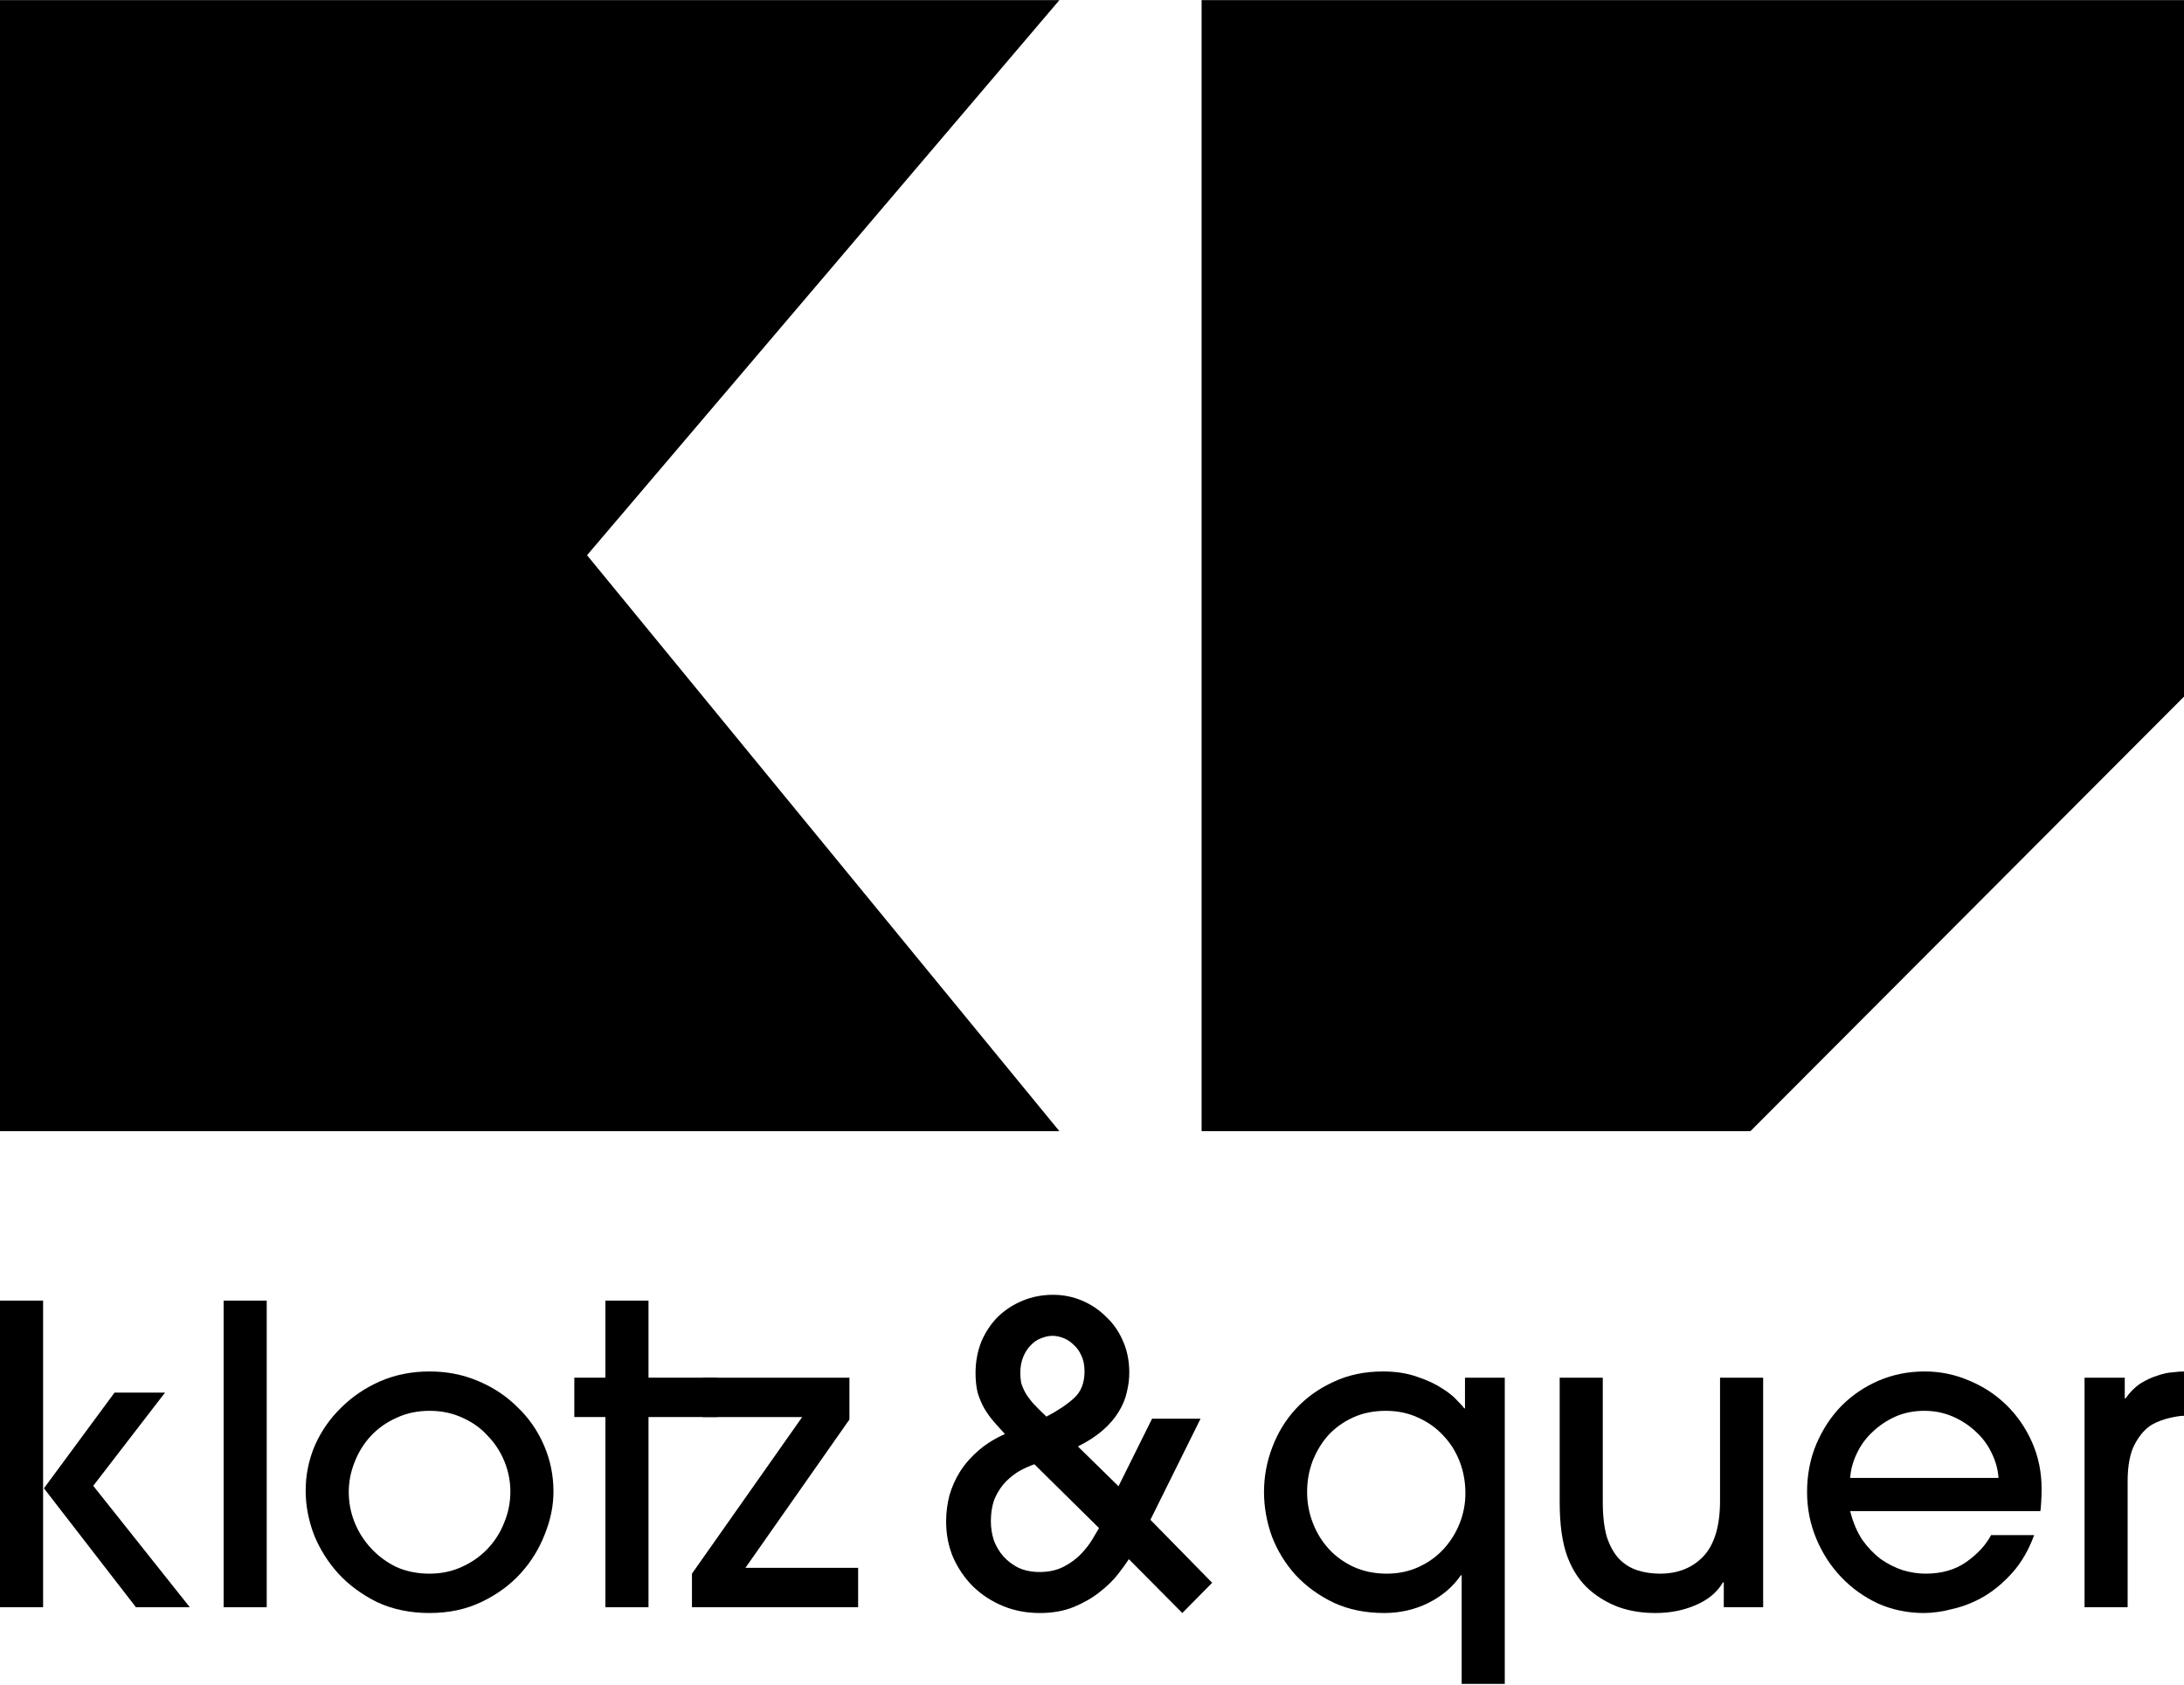
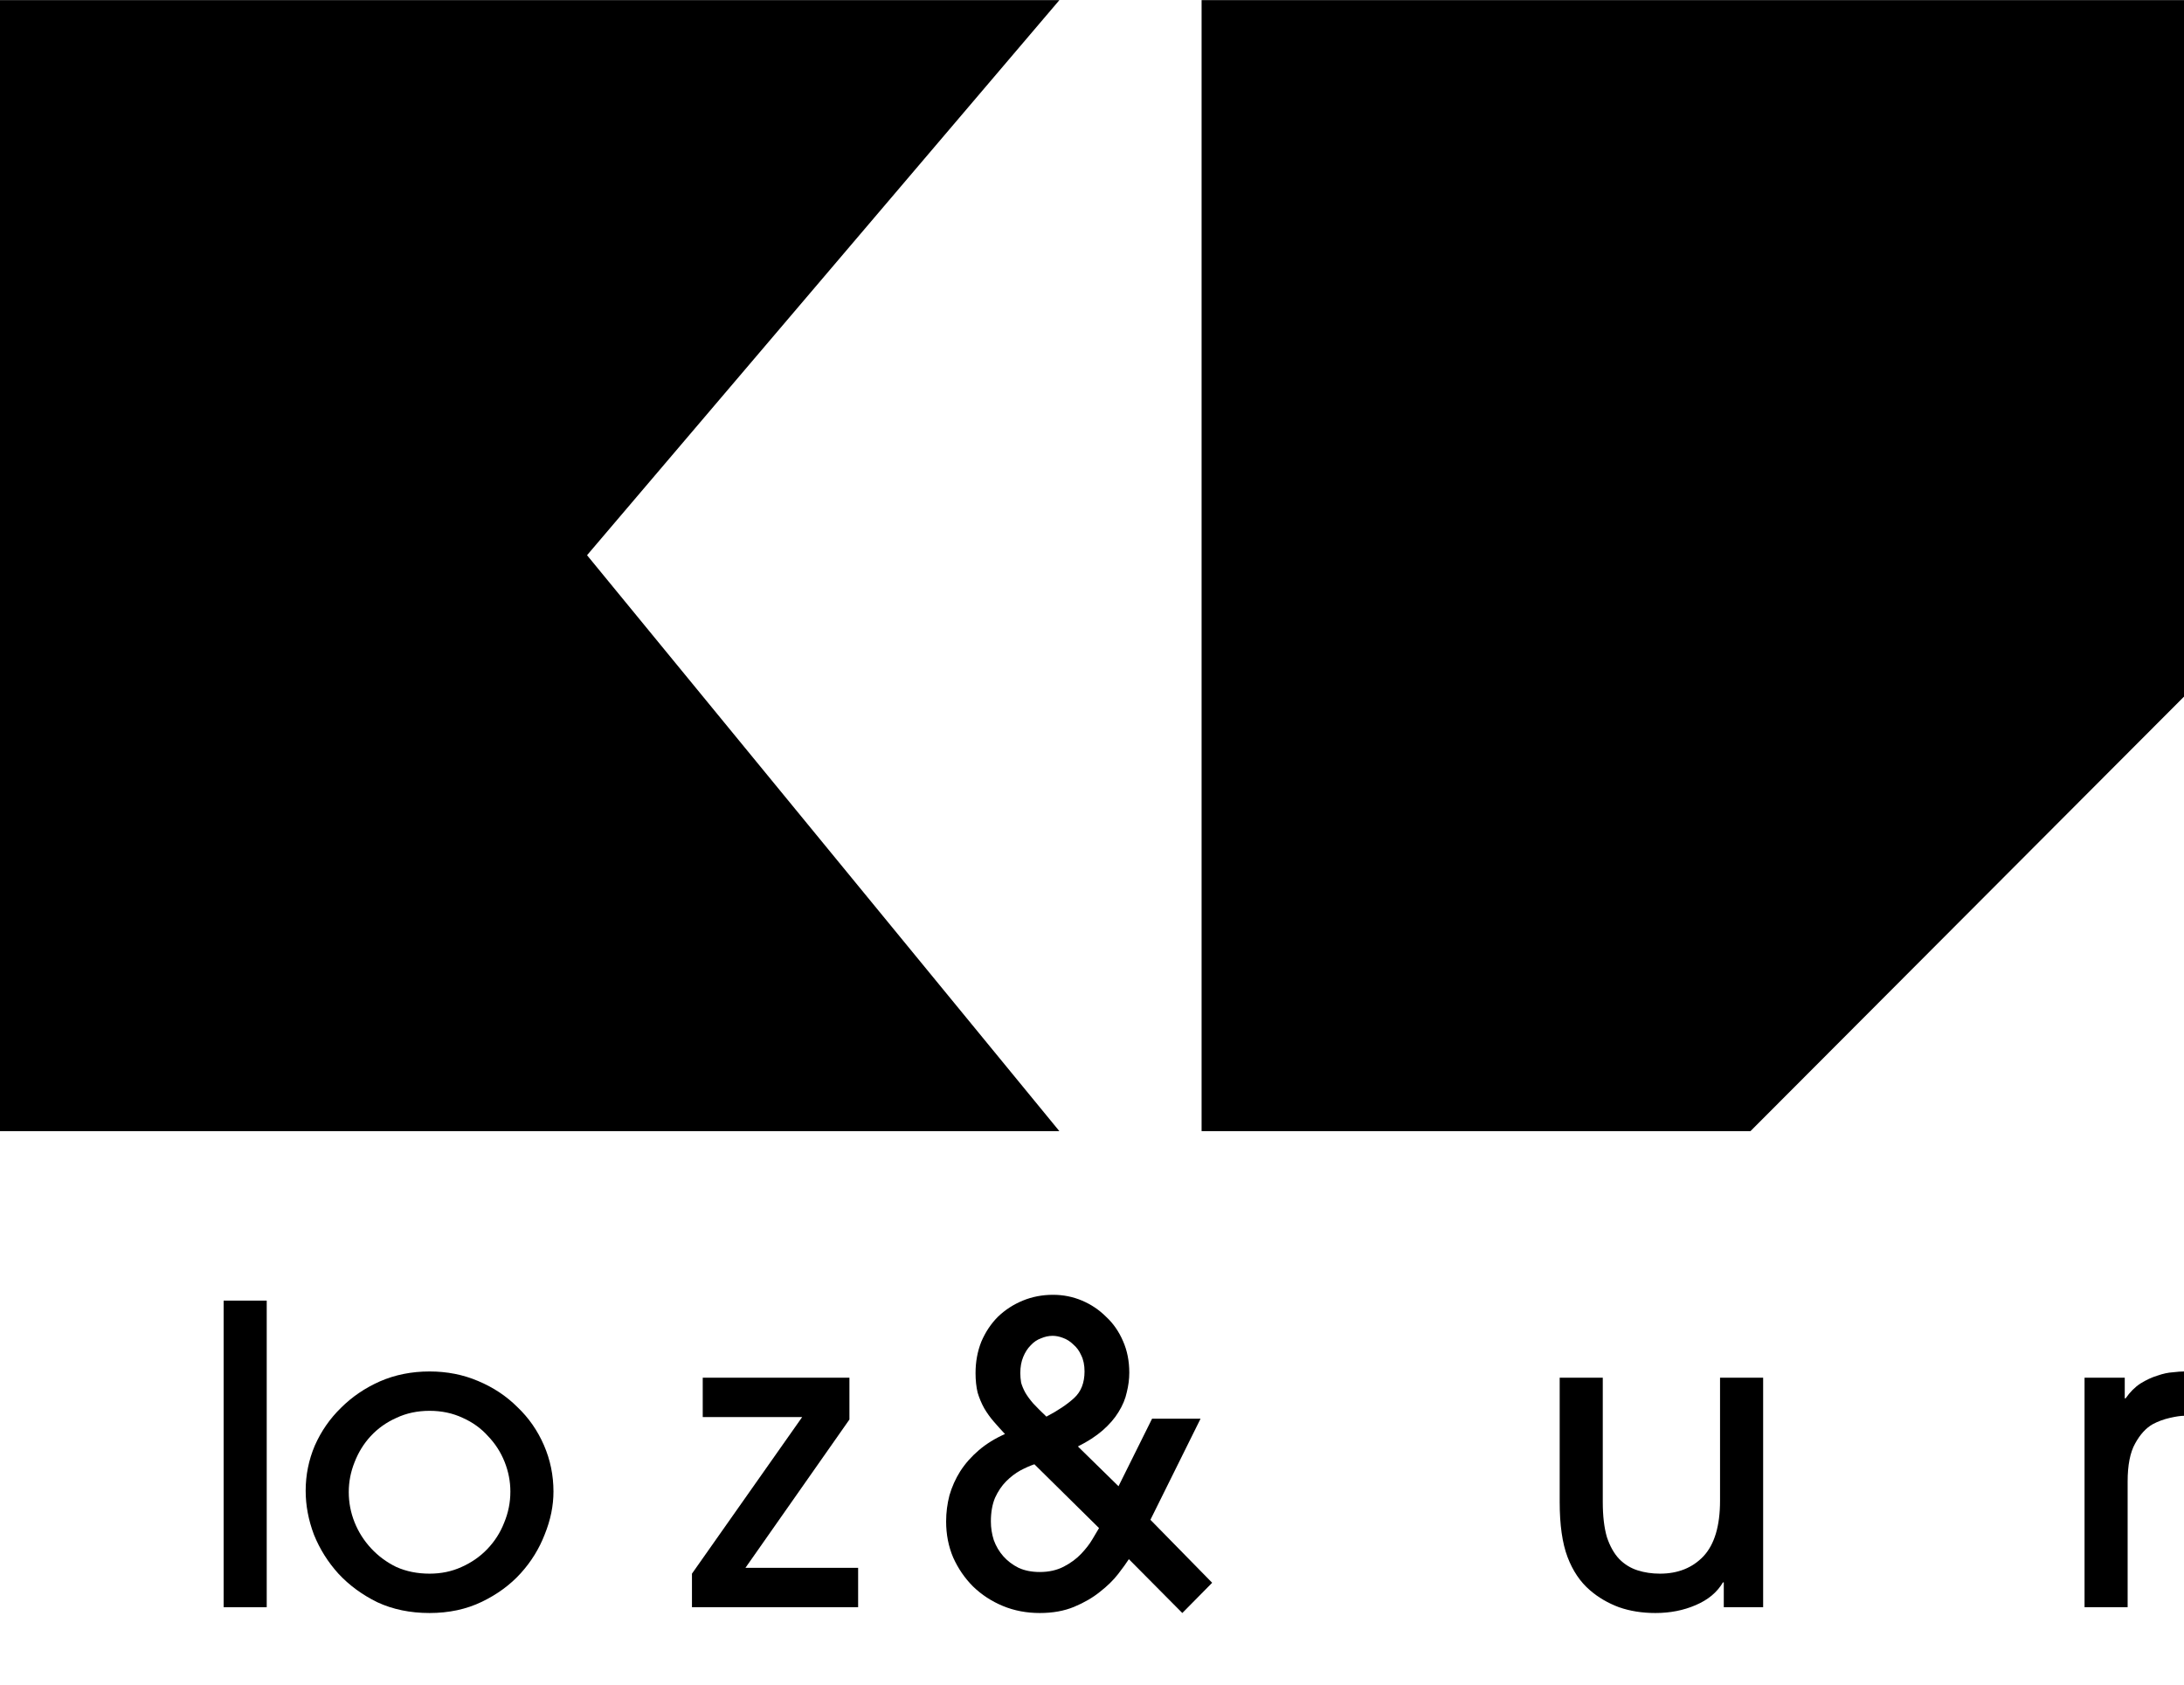
<svg xmlns="http://www.w3.org/2000/svg" width="1400" height="1080" viewBox="0 0 1400 1080" fill="none">
  <path d="M0 0.09H679.092L376.309 355.944L679.092 725.179H0V0.09Z" fill="black" />
  <path fill-rule="evenodd" clip-rule="evenodd" d="M1400 0.09H770.251V725.179H1122.08L1400 446.612V0.09Z" fill="black" />
  <path d="M1336.25 1030.37V883.216H1362.02V896.497H1362.55C1365.38 892.424 1368.57 889.237 1372.11 886.935C1375.83 884.633 1379.46 882.95 1383 881.888C1386.54 880.648 1389.82 879.94 1392.83 879.763C1395.84 879.409 1398.23 879.231 1400 879.231V907.654C1397.88 907.654 1394.86 908.097 1390.97 908.982C1387.07 909.867 1383.44 911.196 1380.08 912.966C1375.65 915.446 1371.84 919.607 1368.66 925.451C1365.47 931.118 1363.87 939.264 1363.87 949.889V1030.37H1336.25Z" fill="black" />
-   <path d="M1281.1 947.498C1280.75 942.186 1279.33 936.962 1276.85 931.826C1274.37 926.514 1271.01 921.909 1266.76 918.013C1262.51 913.94 1257.55 910.664 1251.88 908.185C1246.22 905.706 1240.11 904.466 1233.56 904.466C1226.83 904.466 1220.63 905.706 1214.96 908.185C1209.47 910.664 1204.6 913.94 1200.35 918.013C1196.1 921.909 1192.74 926.514 1190.26 931.826C1187.78 936.962 1186.36 942.186 1186.01 947.498H1281.1ZM1186.01 968.749C1187.78 975.832 1190.35 981.942 1193.71 987.077C1197.25 992.036 1201.24 996.197 1205.66 999.562C1210.27 1002.75 1215.05 1005.14 1220.01 1006.73C1224.97 1008.15 1229.75 1008.86 1234.35 1008.86C1244.62 1008.86 1253.3 1006.38 1260.38 1001.42C1267.65 996.286 1272.96 990.53 1276.32 984.155H1303.95C1300.41 993.718 1295.8 1001.69 1290.14 1008.06C1284.47 1014.44 1278.36 1019.57 1271.81 1023.47C1265.43 1027.19 1258.79 1029.84 1251.88 1031.44C1245.16 1033.21 1238.96 1034.09 1233.29 1034.09C1222.84 1034.09 1213.01 1032.06 1203.81 1027.98C1194.77 1023.73 1186.89 1018.07 1180.16 1010.98C1173.44 1003.9 1168.12 995.666 1164.23 986.28C1160.33 976.895 1158.38 966.978 1158.38 956.53C1158.38 945.55 1160.33 935.368 1164.23 925.982C1168.3 916.42 1173.7 908.185 1180.43 901.279C1187.34 894.372 1195.31 888.971 1204.34 885.075C1213.55 881.179 1223.37 879.231 1233.82 879.231C1243.74 879.231 1253.21 881.179 1262.24 885.075C1271.28 888.794 1279.24 894.018 1286.15 900.747C1293.06 907.477 1298.55 915.446 1302.62 924.654C1306.69 933.863 1308.73 943.868 1308.73 954.67C1308.73 957.149 1308.64 959.894 1308.46 962.905C1308.29 965.915 1308.11 967.863 1307.93 968.749H1186.01Z" fill="black" />
  <path d="M1027.42 883.216V962.905C1027.42 971.936 1028.31 979.462 1030.08 985.483C1032.03 991.327 1034.68 996.02 1038.05 999.562C1041.41 1002.93 1045.31 1005.32 1049.73 1006.73C1054.16 1008.15 1058.94 1008.86 1064.08 1008.86C1075.59 1008.86 1084.89 1005.14 1091.97 997.702C1099.05 990.088 1102.59 978.223 1102.59 962.108V883.216H1130.22V1030.37H1104.99V1014.44H1104.45C1100.74 1020.81 1094.89 1025.68 1086.92 1029.05C1079.13 1032.41 1070.54 1034.09 1061.16 1034.09C1052.66 1034.09 1044.86 1032.85 1037.78 1030.37C1030.7 1027.72 1024.5 1024.09 1019.19 1019.48C1012.99 1014.17 1008.21 1007.09 1004.84 998.233C1001.48 989.379 999.796 977.603 999.796 962.905V883.216H1027.42Z" fill="black" />
-   <path d="M939.359 957.327C939.359 950.066 938.119 943.248 935.64 936.873C933.161 930.498 929.619 924.92 925.015 920.138C920.588 915.357 915.186 911.55 908.811 908.716C902.613 905.883 895.795 904.466 888.358 904.466C880.566 904.466 873.571 905.883 867.373 908.716C861.175 911.55 855.862 915.357 851.435 920.138C847.185 924.92 843.821 930.498 841.341 936.873C839.039 943.071 837.888 949.623 837.888 956.53C837.888 963.436 839.128 970.077 841.607 976.452C844.086 982.827 847.539 988.405 851.967 993.187C856.394 997.968 861.706 1001.78 867.904 1004.61C874.279 1007.44 881.274 1008.86 888.889 1008.86C896.327 1008.86 903.145 1007.44 909.343 1004.61C915.541 1001.78 920.853 997.968 925.28 993.187C929.708 988.405 933.161 982.916 935.64 976.718C938.119 970.52 939.359 964.056 939.359 957.327ZM964.594 1079.52H936.968V1009.92H936.437C931.301 1017.36 924.306 1023.29 915.452 1027.72C906.775 1031.97 897.389 1034.09 887.295 1034.09C875.253 1034.09 864.451 1031.88 854.889 1027.45C845.326 1022.85 837.18 1016.92 830.451 1009.66C823.898 1002.4 818.851 994.161 815.31 984.952C811.945 975.566 810.263 966.092 810.263 956.53C810.263 946.613 812.034 937.05 815.575 927.842C819.117 918.456 824.164 910.222 830.716 903.138C837.445 895.878 845.503 890.122 854.889 885.872C864.274 881.445 874.811 879.231 886.498 879.231C894.822 879.231 902.171 880.383 908.546 882.685C914.921 884.81 920.233 887.289 924.483 890.122C928.734 892.779 932.01 895.435 934.312 898.091C936.791 900.57 938.208 902.164 938.562 902.872H939.093V883.216H964.594V1079.52Z" fill="black" />
  <path d="M663.071 938.732C660.415 939.618 657.405 940.946 654.04 942.717C650.852 944.488 647.842 946.79 645.008 949.623C642.175 952.457 639.784 955.998 637.836 960.248C636.066 964.498 635.18 969.545 635.18 975.389C635.18 979.462 635.8 983.447 637.04 987.343C638.456 991.239 640.493 994.692 643.149 997.702C645.805 1000.71 649.081 1003.19 652.977 1005.14C656.873 1006.91 661.389 1007.8 666.524 1007.8C672.368 1007.8 677.504 1006.65 681.931 1004.34C686.358 1002.04 690.077 999.296 693.087 996.108C696.098 992.921 698.489 989.822 700.259 986.811C702.207 983.624 703.624 981.233 704.51 979.639L663.071 938.732ZM670.775 908.185C678.212 904.289 684.145 900.305 688.572 896.232C692.999 892.159 695.213 886.492 695.213 879.231C695.213 875.158 694.504 871.705 693.087 868.872C691.848 866.038 690.165 863.736 688.04 861.965C686.093 860.017 683.879 858.601 681.4 857.715C679.098 856.83 676.884 856.387 674.759 856.387C672.28 856.387 669.801 856.918 667.321 857.981C664.842 858.866 662.629 860.372 660.681 862.497C658.733 864.445 657.139 866.924 655.899 869.934C654.66 872.945 654.04 876.398 654.04 880.294C654.04 882.242 654.217 884.278 654.571 886.403C655.102 888.351 655.988 890.476 657.227 892.778C658.467 894.903 660.149 897.206 662.274 899.685C664.577 902.164 667.41 904.997 670.775 908.185ZM737.448 974.327L777.026 1014.7L757.901 1034.09L723.635 999.562C722.041 1002.04 719.739 1005.23 716.729 1009.12C713.718 1013.02 709.822 1016.83 705.041 1020.55C700.437 1024.27 694.947 1027.45 688.572 1030.11C682.197 1032.77 674.848 1034.09 666.524 1034.09C658.024 1034.09 650.144 1032.59 642.883 1029.58C635.623 1026.57 629.248 1022.41 623.758 1017.09C618.446 1011.78 614.195 1005.58 611.008 998.499C607.997 991.416 606.492 983.712 606.492 975.389C606.492 969.723 607.201 964.144 608.617 958.655C610.211 953.165 612.513 948.029 615.524 943.248C618.711 938.29 622.696 933.774 627.477 929.701C632.258 925.628 637.836 922.175 644.212 919.341C641.732 916.685 639.342 914.029 637.04 911.373C634.737 908.716 632.701 905.883 630.93 902.872C629.159 899.685 627.743 896.32 626.68 892.778C625.795 889.06 625.352 884.898 625.352 880.294C625.352 873.033 626.591 866.304 629.071 860.106C631.727 853.908 635.269 848.595 639.696 844.168C644.3 839.741 649.613 836.288 655.634 833.809C661.655 831.329 668.118 830.09 675.025 830.09C681.577 830.09 687.775 831.329 693.619 833.809C699.463 836.288 704.598 839.741 709.025 844.168C713.629 848.418 717.26 853.642 719.916 859.84C722.572 865.861 723.901 872.591 723.901 880.028C723.901 884.101 723.369 888.263 722.307 892.513C721.421 896.763 719.65 901.013 716.994 905.263C714.515 909.336 711.15 913.232 706.9 916.951C702.65 920.67 697.338 924.123 690.962 927.31L716.994 952.811L738.51 909.513H769.589L737.448 974.327Z" fill="black" />
  <path d="M544.504 883.216V910.044L477.831 1005.14H550.082V1030.37H443.564V1008.86L514.222 908.451H450.471V883.216H544.504Z" fill="black" />
-   <path d="M415.706 1030.37H388.08V908.451H368.158V883.216H388.08V833.809H415.706V883.216H459.878V908.451H415.706V1030.37Z" fill="black" />
  <path d="M327.162 956.264C327.162 949.712 325.923 943.337 323.444 937.139C320.964 930.941 317.423 925.451 312.818 920.67C308.391 915.711 302.99 911.815 296.615 908.982C290.24 905.971 283.156 904.466 275.365 904.466C267.573 904.466 260.489 905.971 254.114 908.982C247.739 911.815 242.25 915.711 237.645 920.67C233.218 925.451 229.765 931.029 227.286 937.404C224.806 943.602 223.567 949.977 223.567 956.53C223.567 963.259 224.806 969.723 227.286 975.921C229.765 982.119 233.307 987.697 237.911 992.655C242.515 997.614 247.916 1001.6 254.114 1004.61C260.489 1007.44 267.573 1008.86 275.365 1008.86C282.802 1008.86 289.62 1007.44 295.818 1004.61C302.193 1001.78 307.683 997.968 312.287 993.187C317.069 988.228 320.699 982.561 323.178 976.186C325.834 969.811 327.162 963.17 327.162 956.264ZM354.788 956.264C354.788 965.295 352.929 974.415 349.21 983.624C345.668 992.832 340.533 1001.16 333.803 1008.59C327.074 1016.03 318.751 1022.14 308.834 1026.92C298.917 1031.7 287.761 1034.09 275.365 1034.09C262.969 1034.09 251.812 1031.79 241.895 1027.19C232.156 1022.41 223.833 1016.3 216.926 1008.86C210.197 1001.42 204.973 993.098 201.254 983.89C197.712 974.504 195.941 965.118 195.941 955.733C195.941 945.639 197.889 935.988 201.785 926.779C205.858 917.571 211.436 909.513 218.52 902.607C225.603 895.523 233.926 889.857 243.489 885.607C253.229 881.356 263.854 879.231 275.365 879.231C286.521 879.231 296.881 881.268 306.443 885.341C316.183 889.414 324.595 894.992 331.678 902.076C338.939 908.982 344.605 917.128 348.678 926.514C352.751 935.899 354.788 945.816 354.788 956.264Z" fill="black" />
  <path d="M170.975 1030.37H143.35V833.809H170.975V1030.37Z" fill="black" />
-   <path fill-rule="evenodd" clip-rule="evenodd" d="M73.424 892.787L28.157 954.139L87.126 1030.37H121.658L59.767 952.545L105.787 892.787H73.424ZM27.625 1030.37V954.139V833.809H0V1030.37H27.625Z" fill="black" />
</svg>